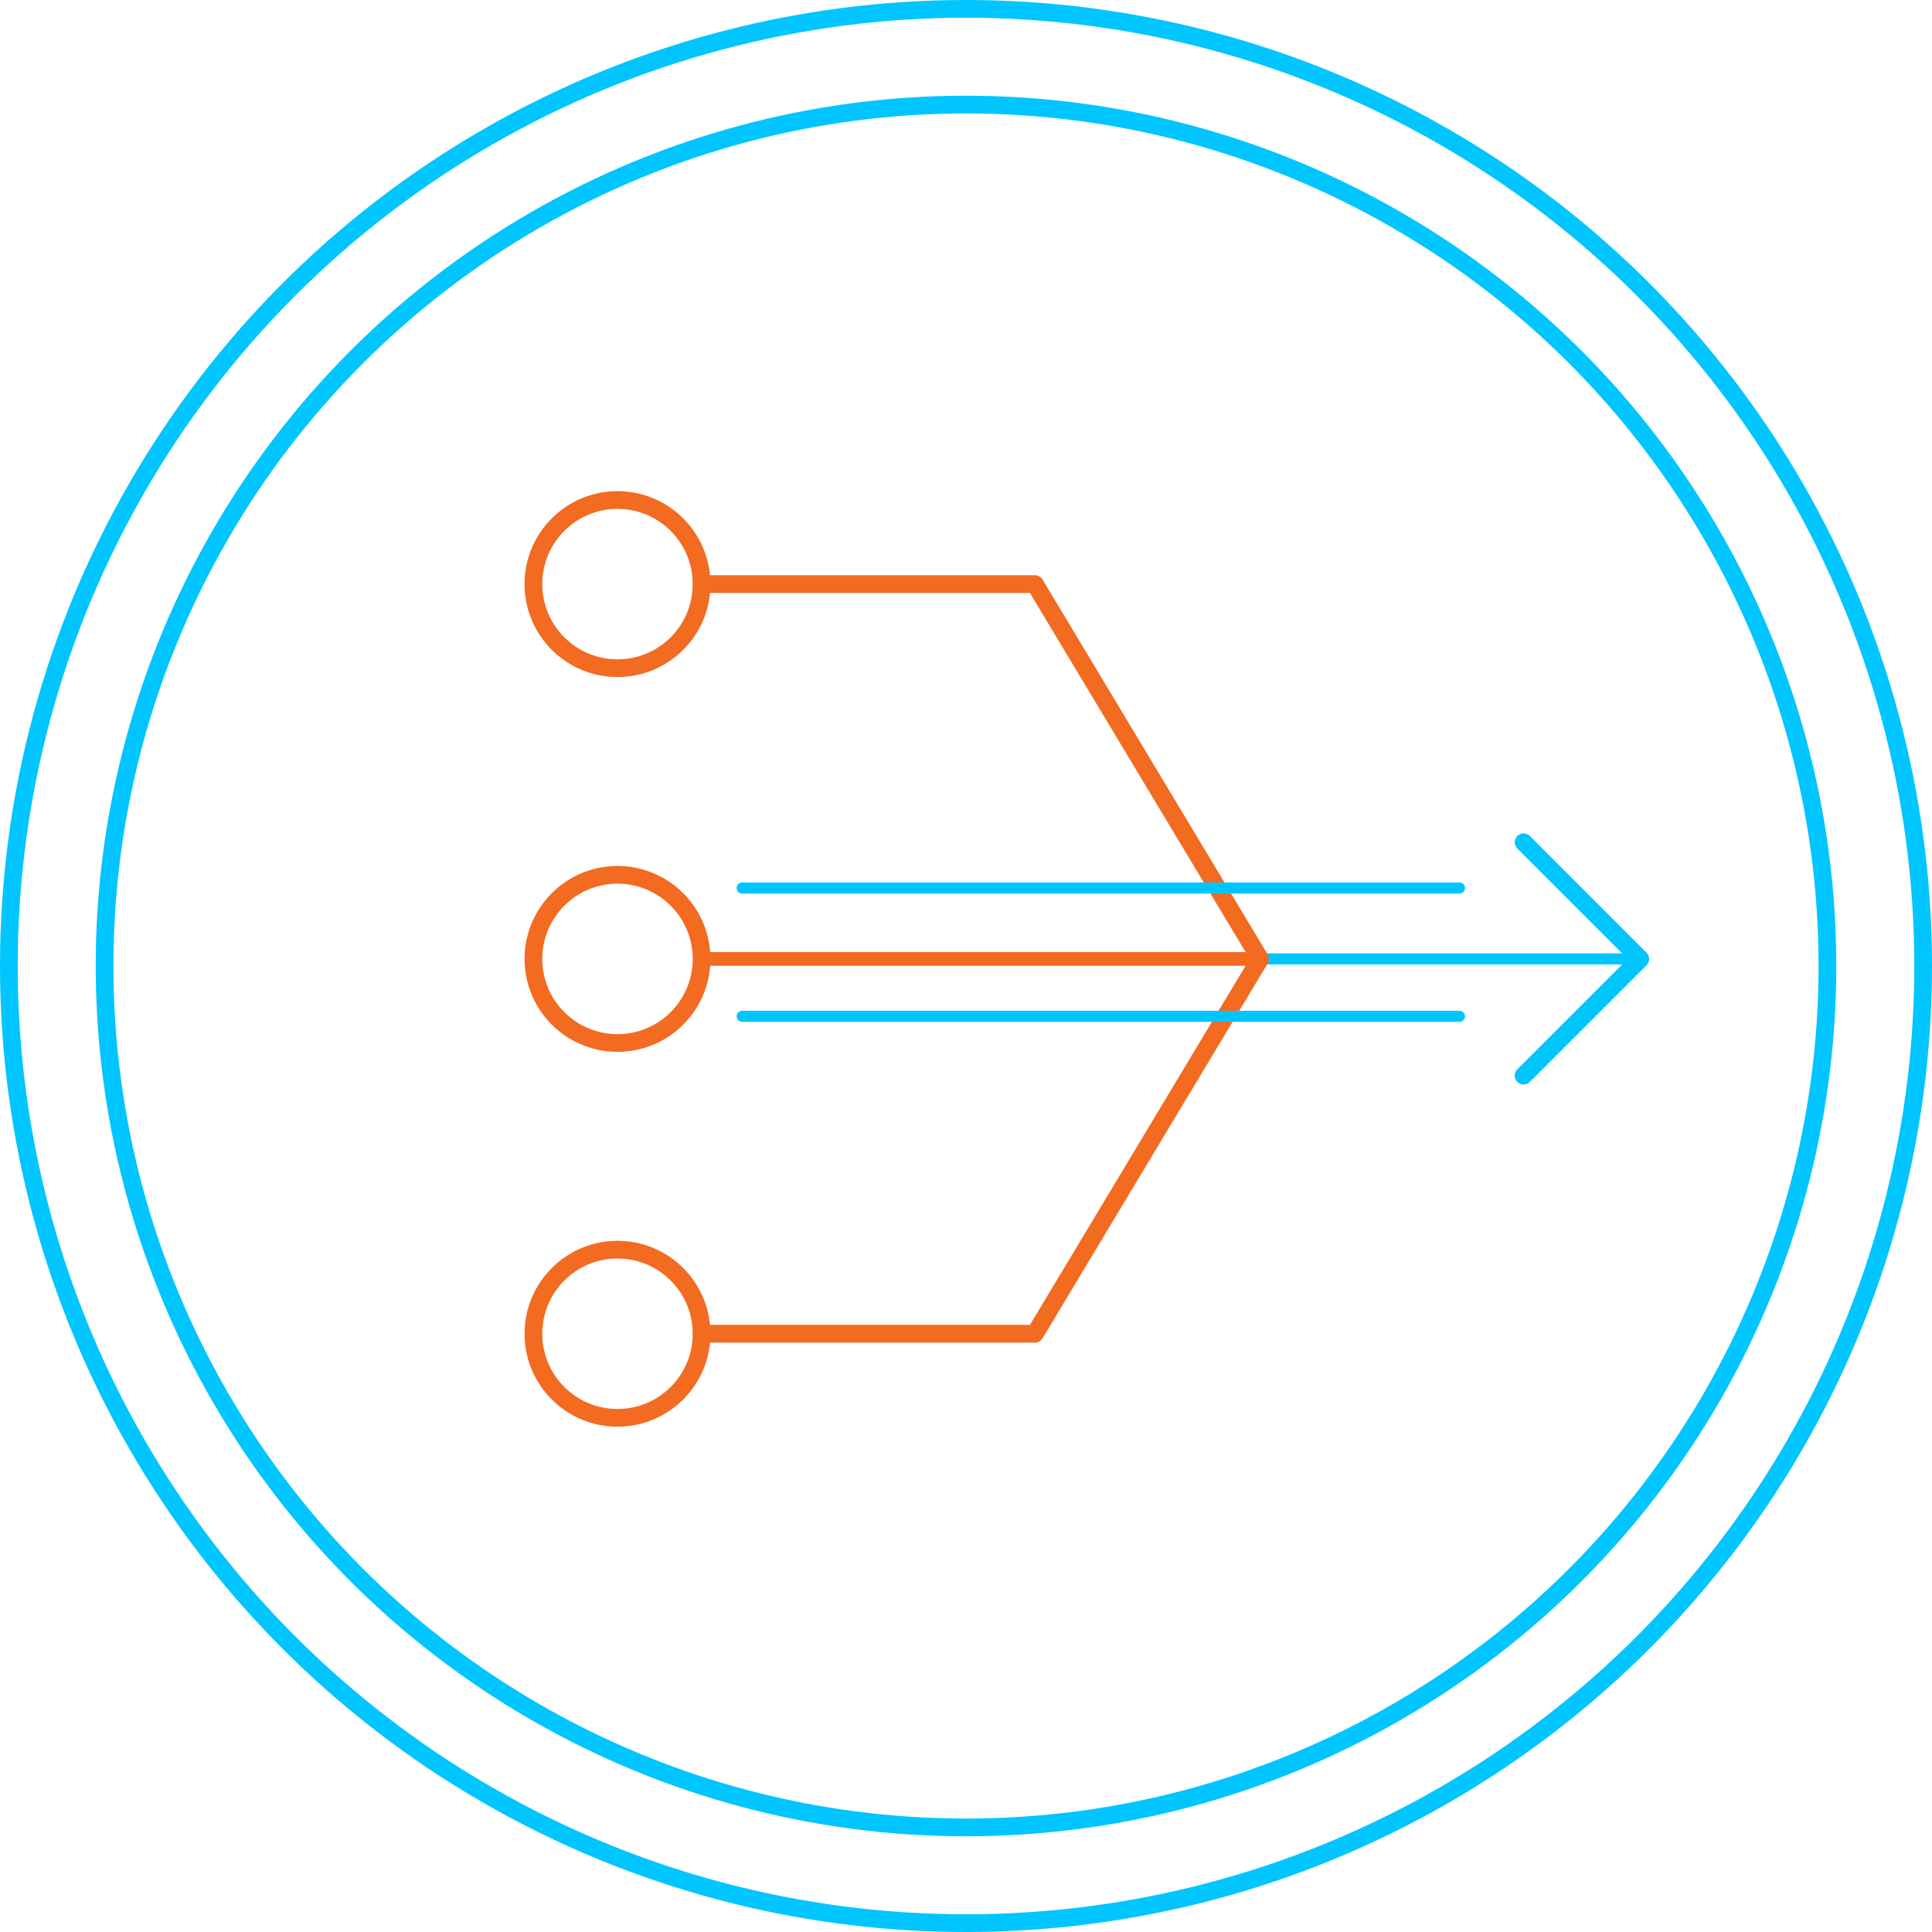
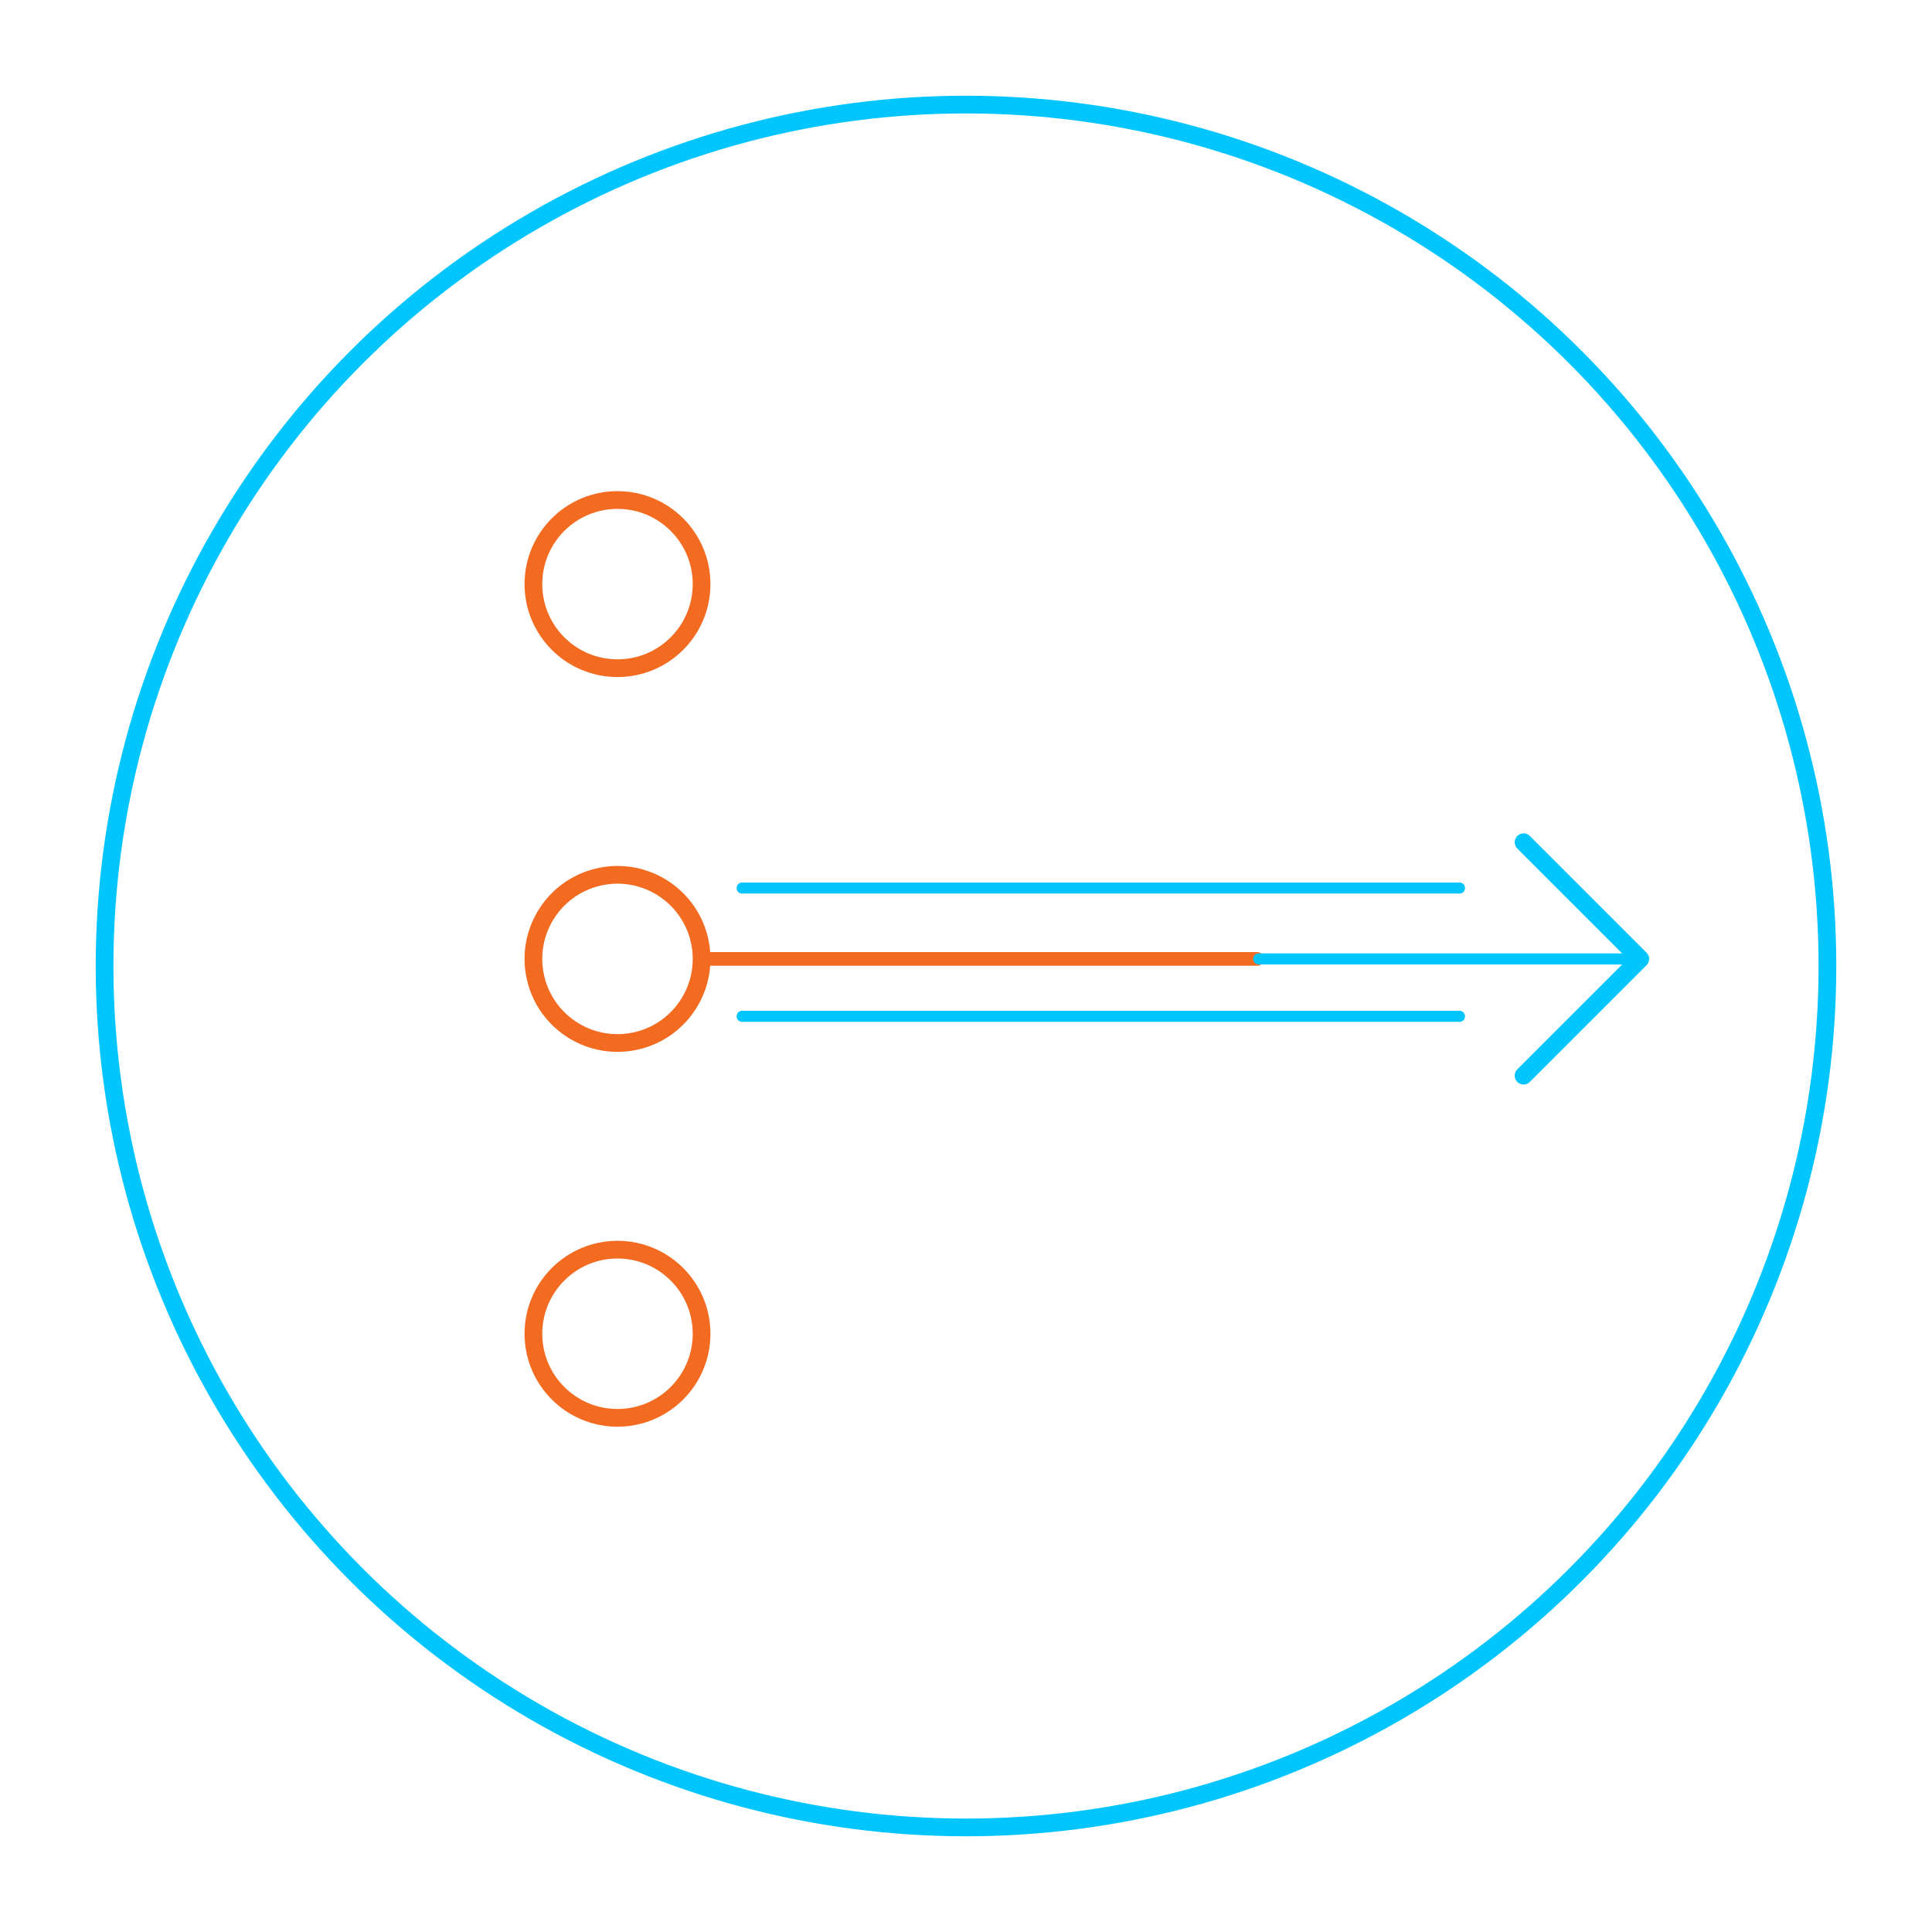
<svg xmlns="http://www.w3.org/2000/svg" viewBox="0 0 109 109">
  <g style="fill: none; isolation: isolate;">
    <g id="Layer_2" data-name="Layer 2">
      <g id="Layer_1-2" data-name="Layer 1">
-         <circle cx="54.5" cy="54.5" r="54" style="fill: none; stroke: #00c5ff;" />
        <circle cx="54.5" cy="54.5" r="48.6" style="fill: none; stroke: #00c5ff;" />
        <line x1="70.929" y1="54.101" x2="39.582" y2="54.101" style="fill: none; stroke: #f26b21; stroke-linecap: round; stroke-linejoin: round; stroke-width: .769px;" />
        <line x1="91.768" y1="54.101" x2="71.015" y2="54.101" style="fill: none; stroke: #00c5ff; stroke-linecap: round; stroke-linejoin: round; stroke-width: .626px;" />
        <polyline points="85.957 60.685 92.541 54.101 85.957 47.517" style="fill: none; stroke: #00c5ff; stroke-linecap: round; stroke-linejoin: round;" />
-         <polyline points="39.582 75.248 58.39 75.248 71.089 54.101 58.39 32.954 39.582 32.954" style="fill: none; stroke: #f26b21; stroke-linecap: round; stroke-linejoin: round;" />
        <circle cx="34.838" cy="54.101" r="4.744" transform="translate(-11.498 9.451) rotate(-13.283)" style="fill: none; stroke: #f26b21; stroke-linecap: round; stroke-linejoin: round;" />
        <path d="m39.582,75.248c0-2.62-2.124-4.744-4.744-4.744s-4.744,2.124-4.744,4.744,2.124,4.744,4.744,4.744,4.744-2.124,4.744-4.744Z" style="fill: none; stroke: #f26b21; stroke-linecap: round; stroke-linejoin: round;" />
-         <path d="m39.582,32.954c0,2.62-2.124,4.744-4.744,4.744s-4.744-2.124-4.744-4.744,2.124-4.744,4.744-4.744,4.744,2.124,4.744,4.744Z" style="fill: none; stroke: #f26b21; stroke-linecap: round; stroke-linejoin: round;" />
+         <path d="m39.582,32.954c0,2.62-2.124,4.744-4.744,4.744s-4.744-2.124-4.744-4.744,2.124-4.744,4.744-4.744,4.744,2.124,4.744,4.744" style="fill: none; stroke: #f26b21; stroke-linecap: round; stroke-linejoin: round;" />
        <line x1="82.341" y1="57.339" x2="41.872" y2="57.339" style="fill: none; mix-blend-mode: multiply; stroke: #00c5ff; stroke-linecap: round; stroke-linejoin: round; stroke-width: .626px;" />
        <line x1="82.341" y1="50.101" x2="41.872" y2="50.101" style="fill: none; mix-blend-mode: multiply; stroke: #00c5ff; stroke-linecap: round; stroke-linejoin: round; stroke-width: .626px;" />
      </g>
    </g>
  </g>
</svg>